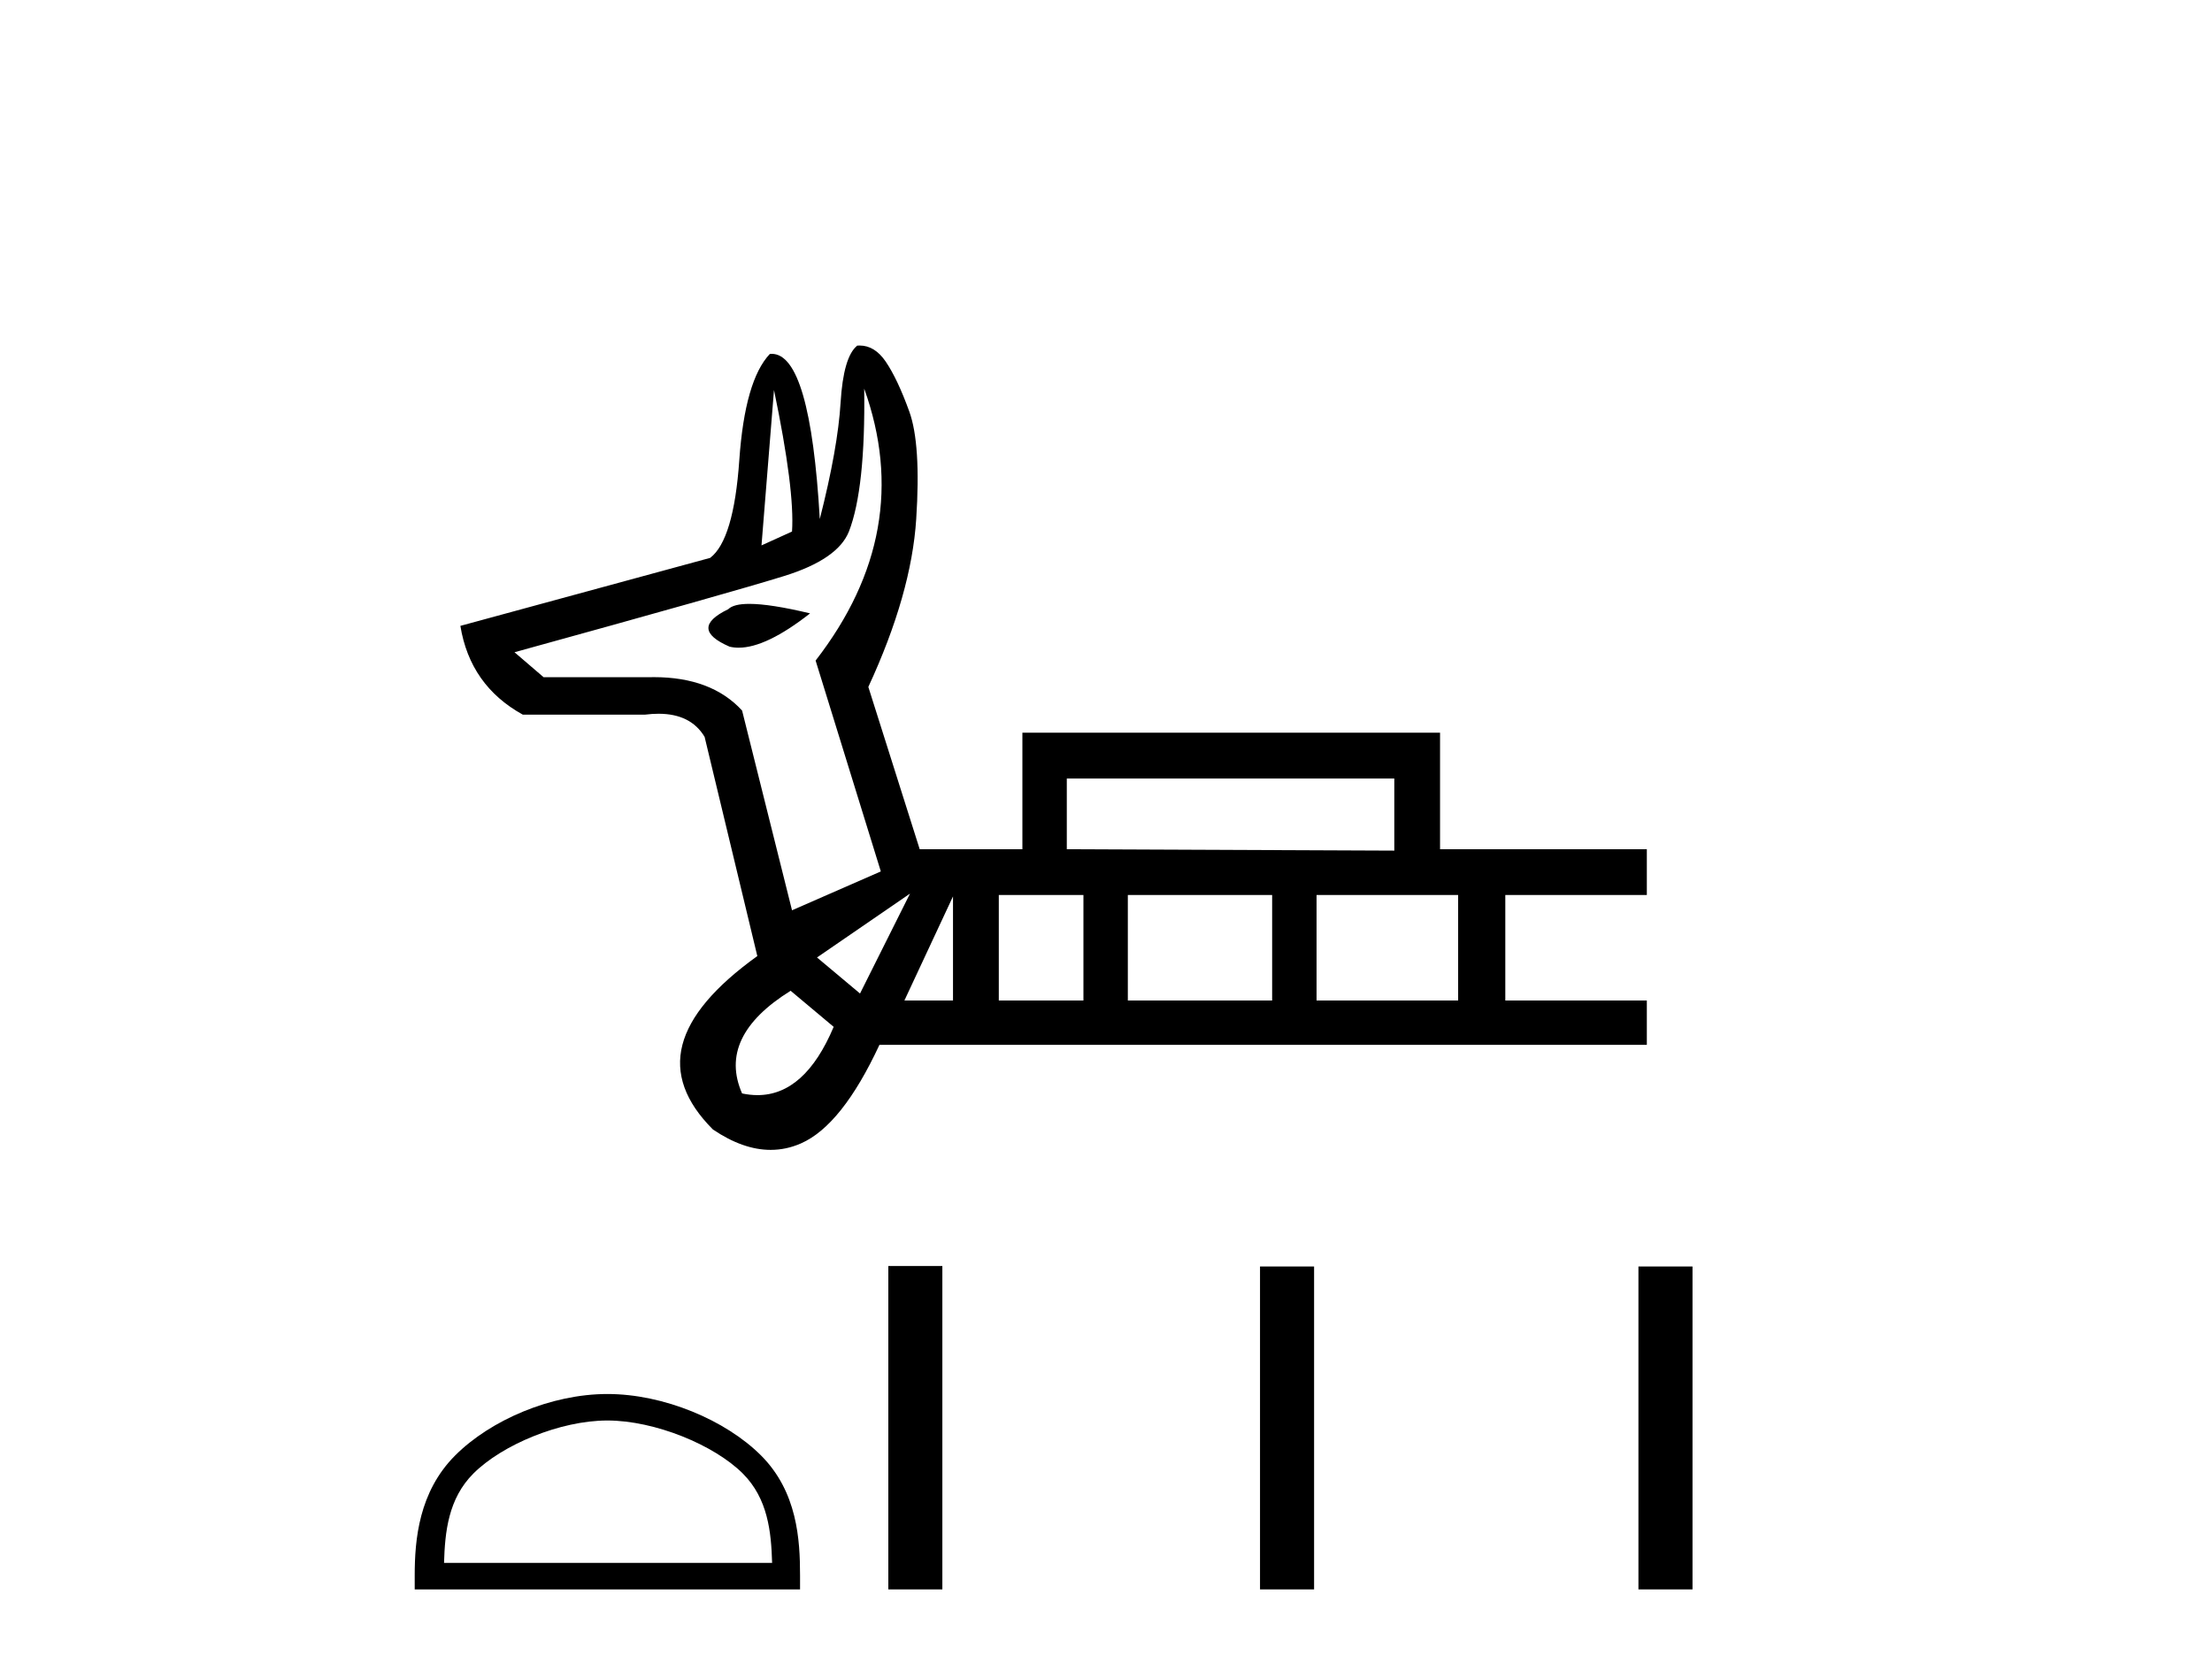
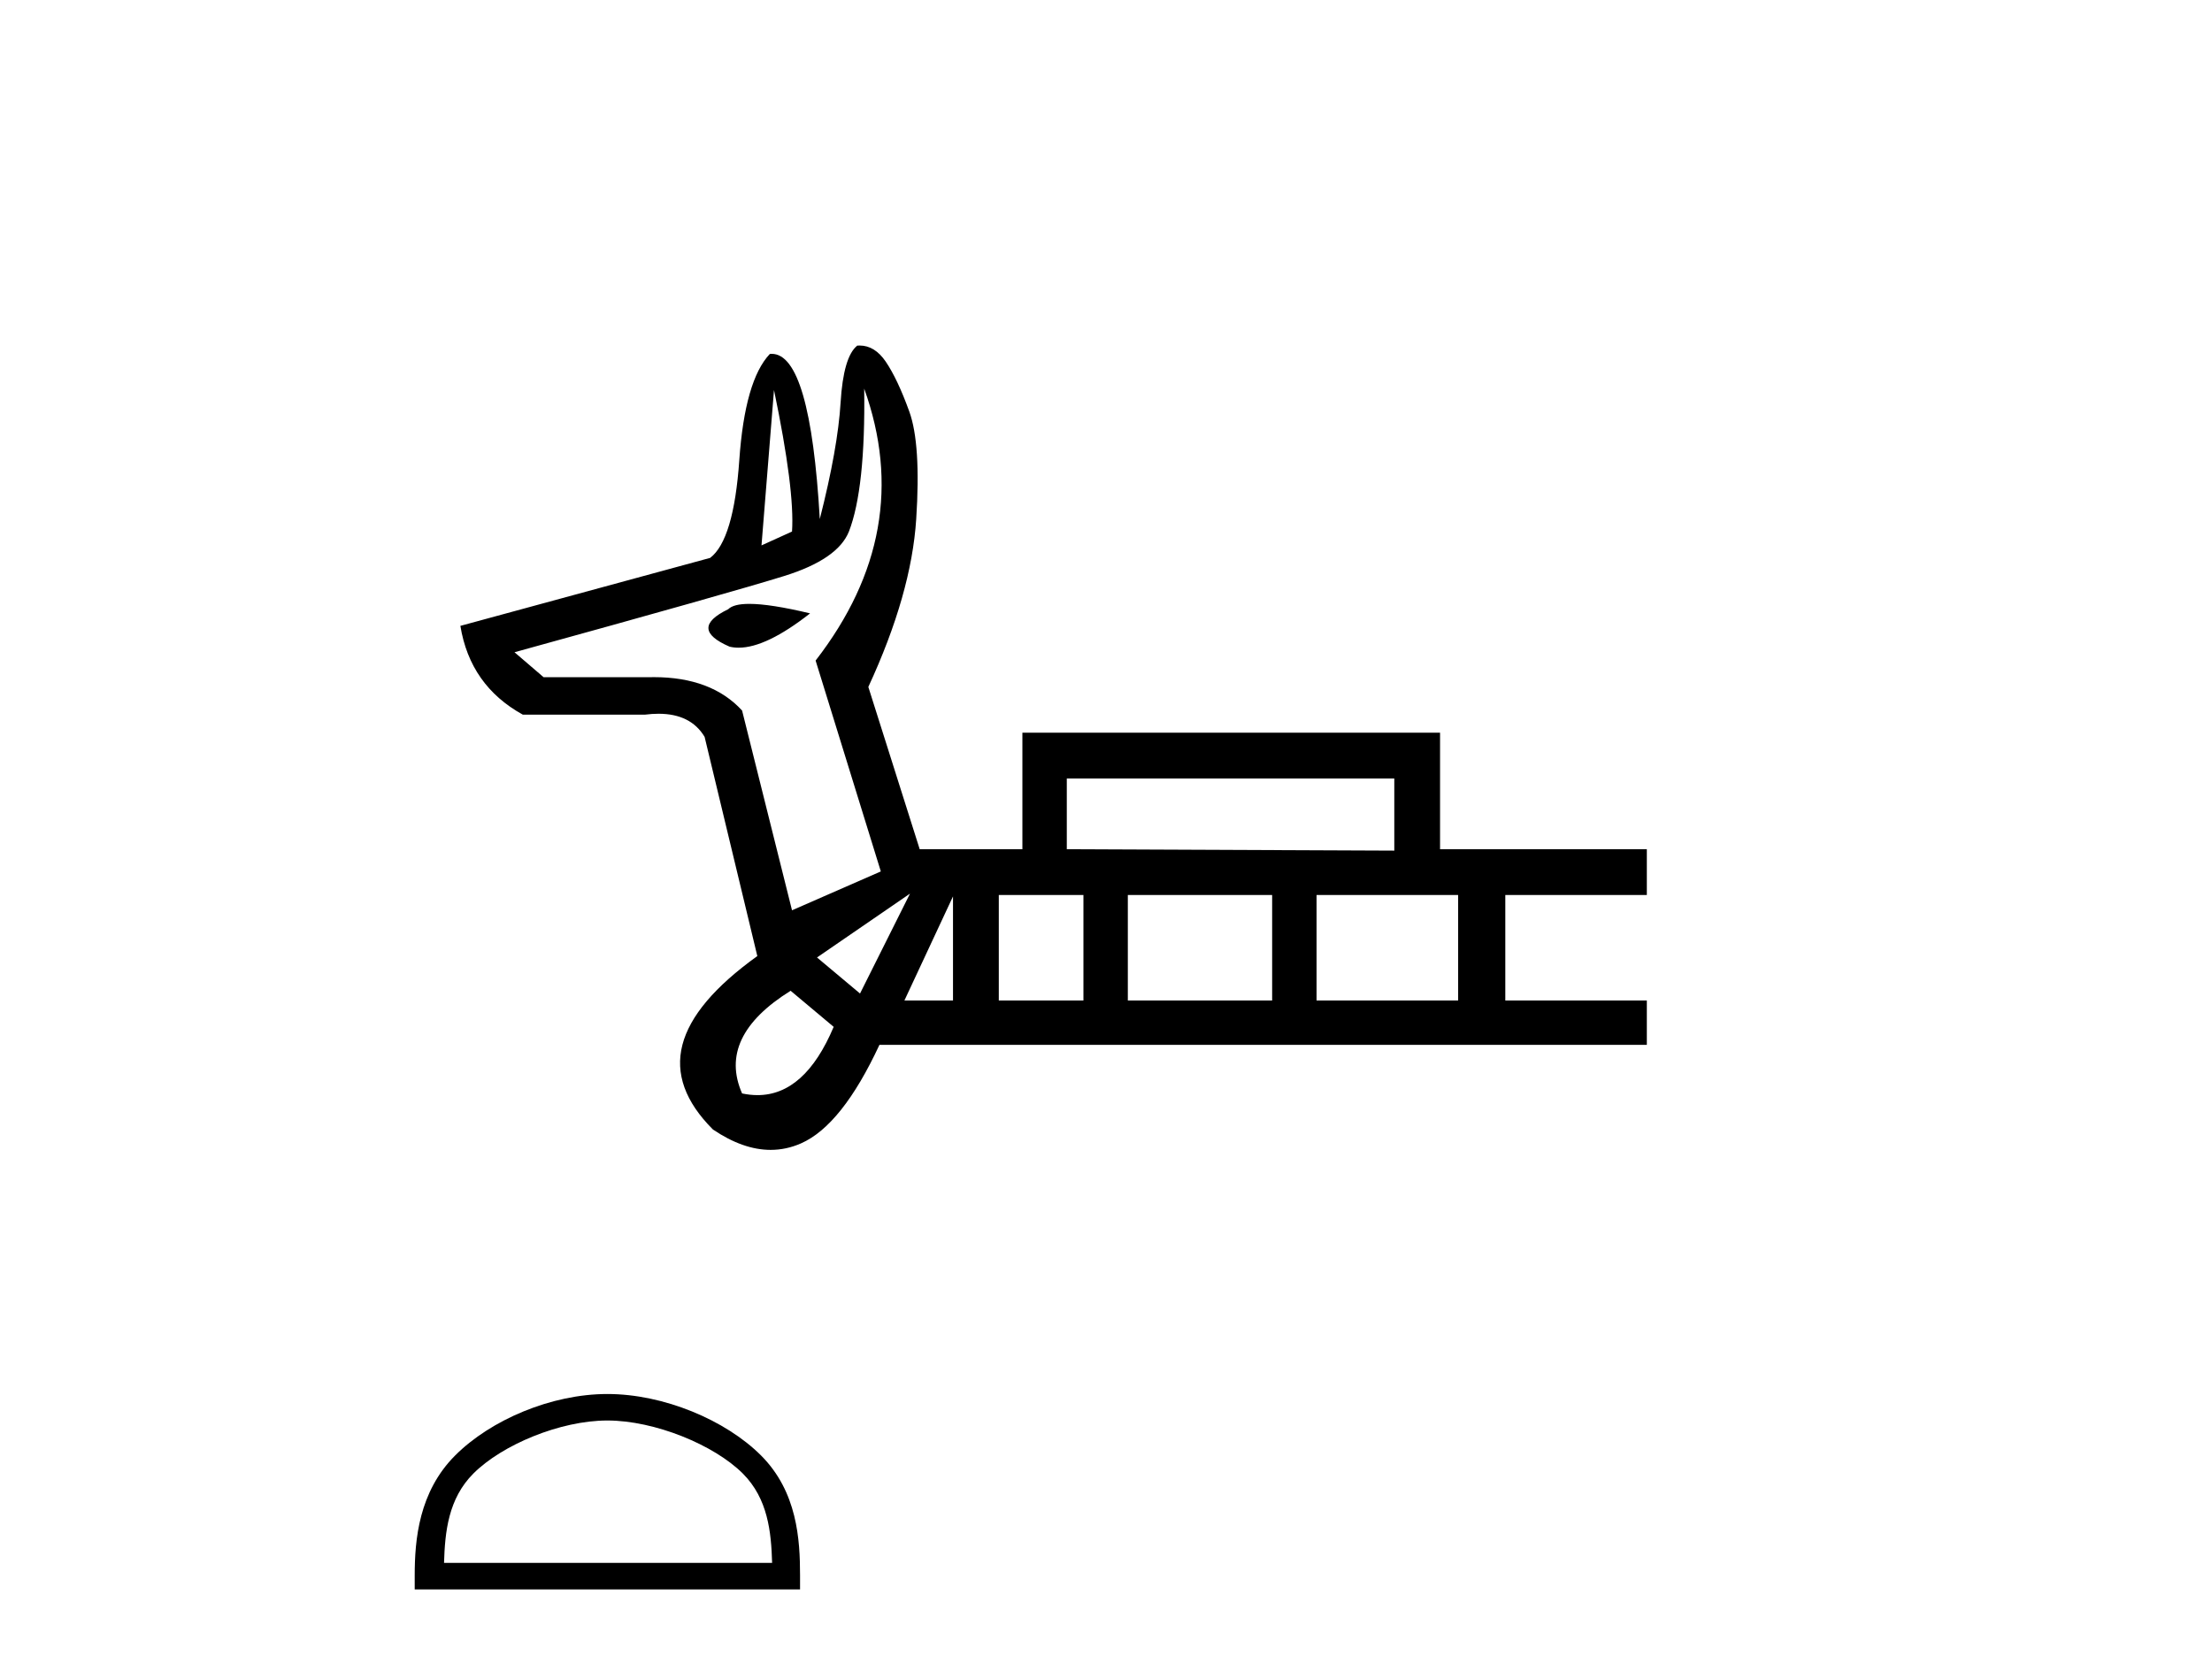
<svg xmlns="http://www.w3.org/2000/svg" width="54.0" height="41.0">
-   <path d="M 18.895 9.523 Q 19.403 11.962 19.335 12.979 L 18.59 13.317 L 18.59 13.317 L 18.895 9.523 ZM 18.293 14.745 Q 17.908 14.745 17.777 14.876 Q 16.795 15.35 17.811 15.79 Q 17.915 15.815 18.032 15.815 Q 18.707 15.815 19.776 14.977 Q 18.808 14.745 18.293 14.745 ZM 34.038 19.009 L 34.038 20.77 L 26.043 20.736 L 26.043 19.009 ZM 21.097 9.489 Q 22.35 12.979 19.911 16.129 L 21.503 21.278 L 19.335 22.227 L 18.116 17.349 Q 17.367 16.534 15.96 16.534 Q 15.903 16.534 15.846 16.536 L 13.271 16.536 L 12.56 15.926 Q 17.845 14.469 19.149 14.063 Q 20.453 13.656 20.724 12.979 Q 21.131 11.929 21.097 9.489 ZM 22.215 21.82 L 20.995 24.259 L 19.945 23.379 L 22.215 21.82 ZM 23.265 21.888 L 23.265 24.429 L 22.079 24.429 L 23.265 21.888 ZM 26.449 21.854 L 26.449 24.429 L 24.383 24.429 L 24.383 21.854 ZM 31.056 21.854 L 31.056 24.429 L 27.533 24.429 L 27.533 21.854 ZM 35.596 21.854 L 35.596 24.429 L 32.14 24.429 L 32.14 21.854 ZM 19.301 24.192 L 20.352 25.073 Q 19.649 26.74 18.492 26.74 Q 18.31 26.74 18.116 26.699 Q 17.506 25.31 19.301 24.192 ZM 20.987 8.437 Q 20.958 8.437 20.927 8.439 Q 20.589 8.71 20.521 9.828 Q 20.453 10.946 20.013 12.674 Q 19.781 8.64 18.84 8.64 Q 18.817 8.64 18.793 8.643 Q 18.184 9.286 18.048 11.234 Q 17.913 13.182 17.337 13.622 L 11.239 15.282 Q 11.476 16.739 12.763 17.45 L 15.744 17.45 Q 15.919 17.428 16.077 17.428 Q 16.862 17.428 17.201 17.992 L 18.488 23.345 Q 16.93 24.463 16.659 25.513 Q 16.388 26.563 17.404 27.579 Q 18.14 28.077 18.814 28.077 Q 19.195 28.077 19.555 27.918 Q 20.555 27.478 21.469 25.513 L 40.203 25.513 L 40.203 24.429 L 36.748 24.429 L 36.748 21.854 L 40.203 21.854 L 40.203 20.736 L 35.155 20.736 L 35.155 17.891 L 24.959 17.891 L 24.959 20.736 L 22.452 20.736 L 21.198 16.773 Q 22.249 14.503 22.367 12.674 Q 22.486 10.845 22.198 10.048 Q 21.91 9.252 21.622 8.829 Q 21.355 8.437 20.987 8.437 Z" style="fill:#000000;stroke:none" />
+   <path d="M 18.895 9.523 Q 19.403 11.962 19.335 12.979 L 18.59 13.317 L 18.59 13.317 L 18.895 9.523 ZM 18.293 14.745 Q 17.908 14.745 17.777 14.876 Q 16.795 15.35 17.811 15.79 Q 17.915 15.815 18.032 15.815 Q 18.707 15.815 19.776 14.977 Q 18.808 14.745 18.293 14.745 ZM 34.038 19.009 L 34.038 20.77 L 26.043 20.736 L 26.043 19.009 ZM 21.097 9.489 Q 22.35 12.979 19.911 16.129 L 21.503 21.278 L 19.335 22.227 L 18.116 17.349 Q 17.367 16.534 15.96 16.534 Q 15.903 16.534 15.846 16.536 L 13.271 16.536 L 12.56 15.926 Q 17.845 14.469 19.149 14.063 Q 20.453 13.656 20.724 12.979 Q 21.131 11.929 21.097 9.489 ZM 22.215 21.82 L 20.995 24.259 L 19.945 23.379 L 22.215 21.82 ZM 23.265 21.888 L 23.265 24.429 L 22.079 24.429 L 23.265 21.888 ZM 26.449 21.854 L 26.449 24.429 L 24.383 24.429 L 24.383 21.854 ZM 31.056 21.854 L 31.056 24.429 L 27.533 24.429 L 27.533 21.854 ZM 35.596 21.854 L 35.596 24.429 L 32.14 24.429 L 32.14 21.854 ZM 19.301 24.192 L 20.352 25.073 Q 19.649 26.74 18.492 26.74 Q 18.31 26.74 18.116 26.699 Q 17.506 25.31 19.301 24.192 M 20.987 8.437 Q 20.958 8.437 20.927 8.439 Q 20.589 8.71 20.521 9.828 Q 20.453 10.946 20.013 12.674 Q 19.781 8.64 18.84 8.64 Q 18.817 8.64 18.793 8.643 Q 18.184 9.286 18.048 11.234 Q 17.913 13.182 17.337 13.622 L 11.239 15.282 Q 11.476 16.739 12.763 17.45 L 15.744 17.45 Q 15.919 17.428 16.077 17.428 Q 16.862 17.428 17.201 17.992 L 18.488 23.345 Q 16.93 24.463 16.659 25.513 Q 16.388 26.563 17.404 27.579 Q 18.14 28.077 18.814 28.077 Q 19.195 28.077 19.555 27.918 Q 20.555 27.478 21.469 25.513 L 40.203 25.513 L 40.203 24.429 L 36.748 24.429 L 36.748 21.854 L 40.203 21.854 L 40.203 20.736 L 35.155 20.736 L 35.155 17.891 L 24.959 17.891 L 24.959 20.736 L 22.452 20.736 L 21.198 16.773 Q 22.249 14.503 22.367 12.674 Q 22.486 10.845 22.198 10.048 Q 21.91 9.252 21.622 8.829 Q 21.355 8.437 20.987 8.437 Z" style="fill:#000000;stroke:none" />
  <path d="M 14.828 34.685 C 15.985 34.685 17.433 35.28 18.134 35.98 C 18.747 36.594 18.827 37.406 18.849 38.162 L 10.84 38.162 C 10.862 37.406 10.943 36.594 11.556 35.98 C 12.256 35.28 13.671 34.685 14.828 34.685 ZM 14.828 34.038 C 13.455 34.038 11.978 34.672 11.113 35.537 C 10.225 36.425 10.124 37.594 10.124 38.468 L 10.124 38.809 L 19.531 38.809 L 19.531 38.468 C 19.531 37.594 19.465 36.425 18.577 35.537 C 17.711 34.672 16.2 34.038 14.828 34.038 Z" style="fill:#000000;stroke:none" />
-   <path d="M 21.686 30.913 L 21.686 38.809 L 23.005 38.809 L 23.005 30.913 ZM 30.76 30.924 L 30.76 38.809 L 32.08 38.809 L 32.08 30.924 ZM 39.998 30.924 L 39.998 38.809 L 41.318 38.809 L 41.318 30.924 Z" style="fill:#000000;stroke:none" />
</svg>